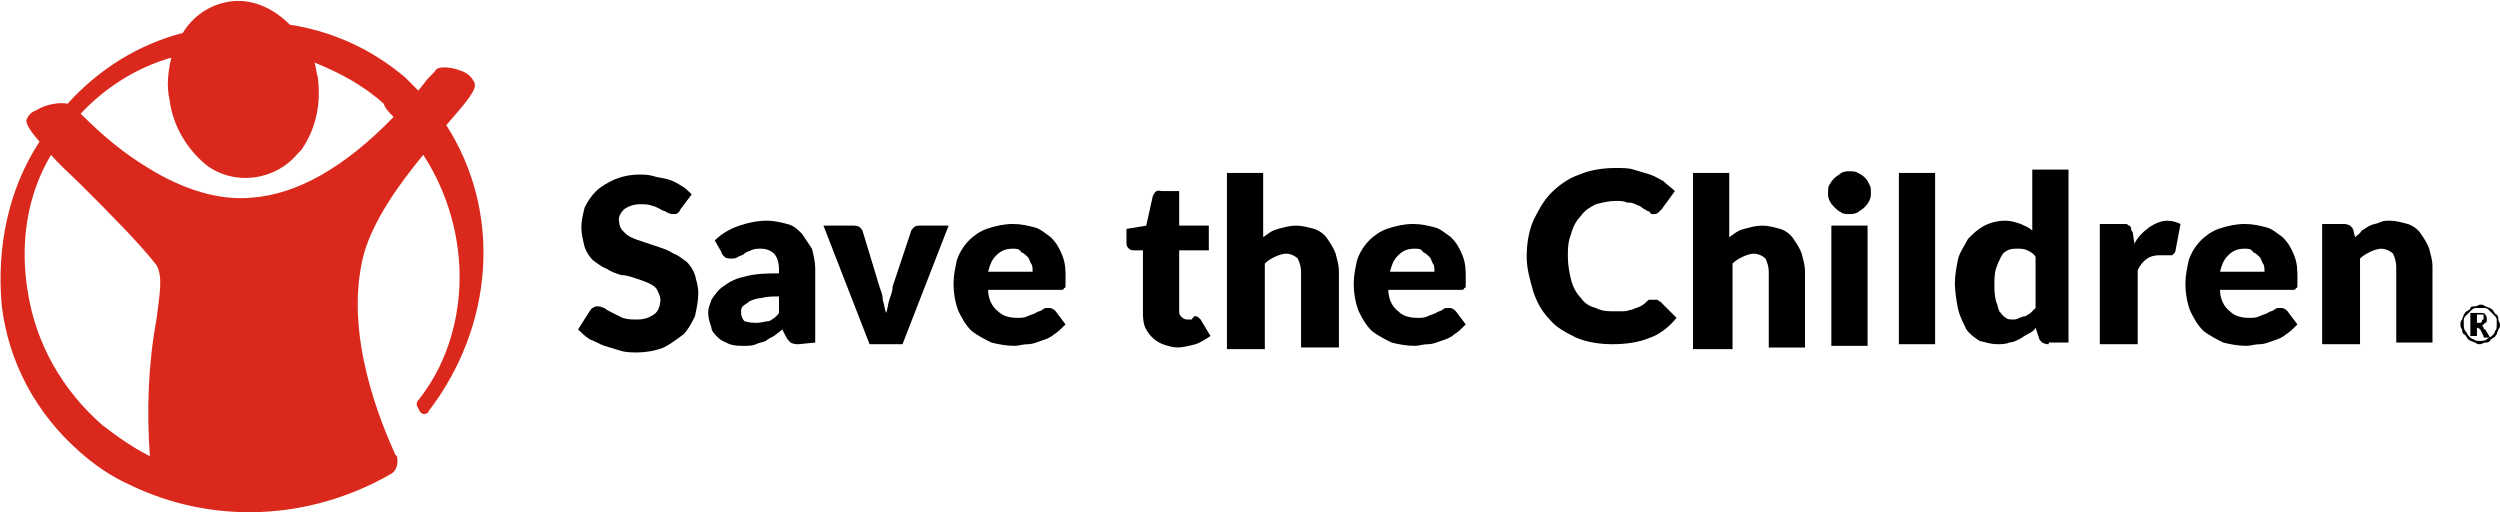
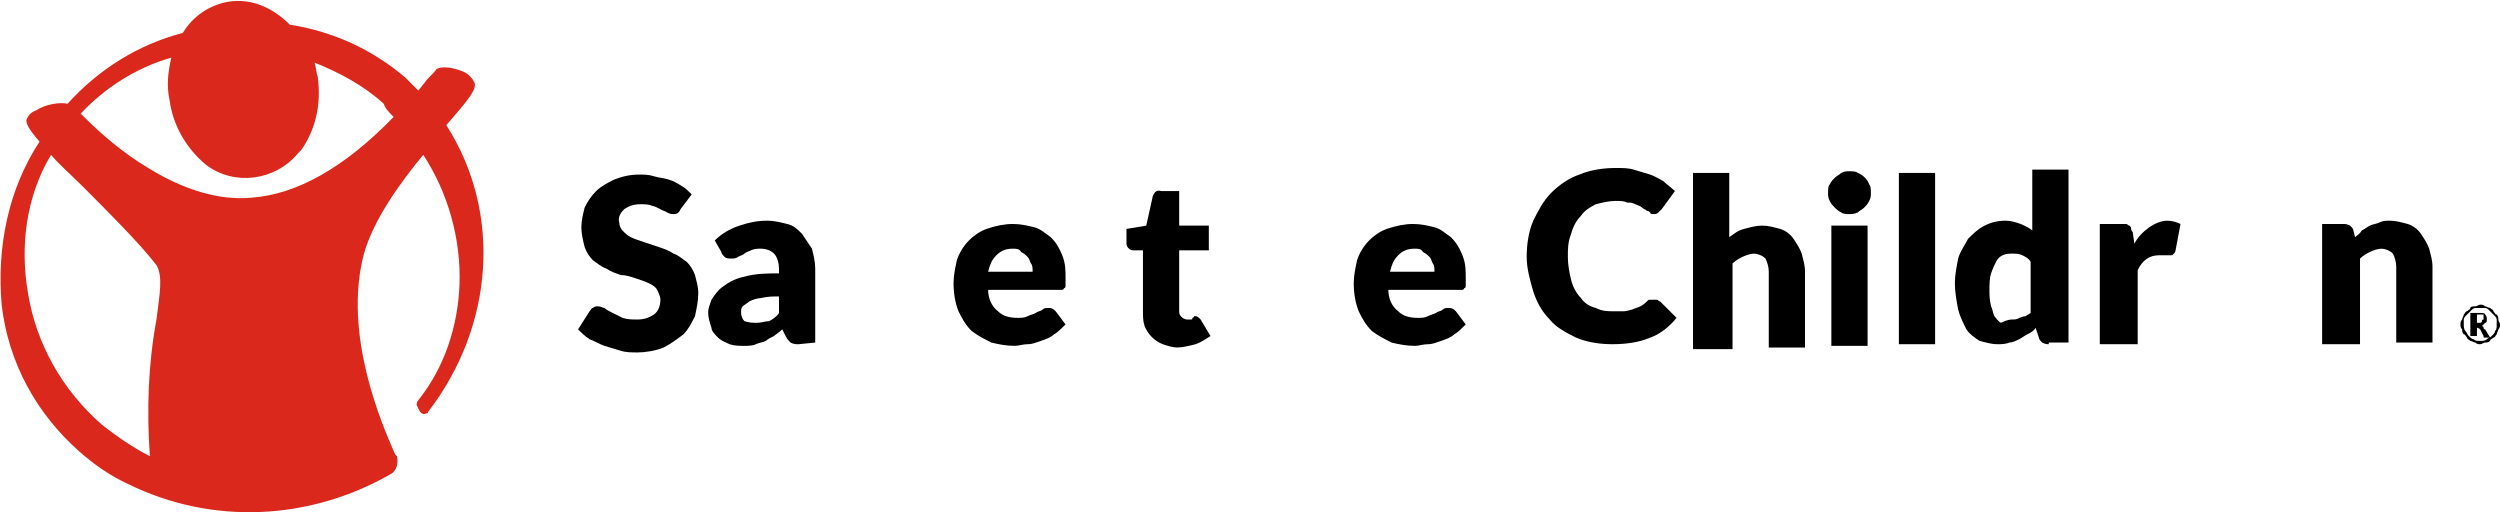
<svg xmlns="http://www.w3.org/2000/svg" version="1.1" id="Layer_1" x="0px" y="0px" viewBox="0 0 151.8 31.1" style="enable-background:new 0 0 151.8 31.1;" xml:space="preserve">
  <style type="text/css">
	.st0{fill:#DA291C;}
</style>
  <path d="M41.4,12.6c-0.1,0.1-0.1,0.2-0.2,0.3c-0.1,0.1-0.2,0.1-0.3,0.1c-0.1,0-0.2,0-0.4-0.1c-0.1-0.1-0.3-0.1-0.4-0.2  c-0.2-0.1-0.4-0.2-0.5-0.2c-0.2-0.1-0.5-0.1-0.7-0.1c-0.4,0-0.7,0.1-1,0.3c-0.2,0.2-0.4,0.5-0.3,0.8c0,0.2,0.1,0.4,0.2,0.5  c0.2,0.2,0.3,0.3,0.5,0.4c0.2,0.1,0.5,0.2,0.8,0.3c0.3,0.1,0.6,0.2,0.9,0.3c0.3,0.1,0.6,0.2,0.9,0.4c0.3,0.1,0.5,0.3,0.8,0.5  c0.2,0.2,0.4,0.5,0.5,0.8c0.1,0.4,0.2,0.7,0.2,1.1c0,0.5-0.1,0.9-0.2,1.4c-0.2,0.4-0.4,0.8-0.7,1.1c-0.4,0.3-0.8,0.6-1.2,0.8  c-0.5,0.2-1.1,0.3-1.6,0.3c-0.3,0-0.7,0-1-0.1c-0.3-0.1-0.7-0.2-1-0.3c-0.3-0.1-0.6-0.3-0.9-0.4c-0.3-0.2-0.5-0.4-0.7-0.6l0.7-1.1  c0.1-0.1,0.1-0.2,0.2-0.2c0.1-0.1,0.2-0.1,0.3-0.1c0.2,0,0.3,0.1,0.4,0.1c0.1,0.1,0.3,0.2,0.5,0.3c0.2,0.1,0.4,0.2,0.6,0.3  c0.3,0.1,0.6,0.1,0.9,0.1c0.4,0,0.7-0.1,1-0.3c0.3-0.2,0.4-0.6,0.4-0.9c0-0.2-0.1-0.4-0.2-0.6c-0.1-0.2-0.3-0.3-0.5-0.4  c-0.2-0.1-0.5-0.2-0.8-0.3c-0.3-0.1-0.6-0.2-0.9-0.2c-0.3-0.1-0.6-0.2-0.9-0.4c-0.3-0.1-0.5-0.3-0.8-0.5c-0.2-0.2-0.4-0.5-0.5-0.8  c-0.1-0.4-0.2-0.8-0.2-1.2c0-0.4,0.1-0.8,0.2-1.2c0.2-0.4,0.4-0.7,0.7-1c0.3-0.3,0.7-0.5,1.1-0.7c0.5-0.2,1-0.3,1.5-0.3  c0.3,0,0.6,0,0.9,0.1c0.3,0.1,0.6,0.1,0.9,0.2c0.3,0.1,0.5,0.2,0.8,0.4c0.2,0.1,0.4,0.3,0.6,0.5L41.4,12.6z" />
  <path d="M48.5,20.9c-0.2,0-0.3,0-0.5-0.1c-0.1-0.1-0.2-0.2-0.3-0.4l-0.2-0.4c-0.2,0.2-0.4,0.3-0.5,0.4c-0.2,0.1-0.4,0.2-0.5,0.3  c-0.2,0.1-0.4,0.1-0.6,0.2c-0.2,0.1-0.5,0.1-0.7,0.1c-0.3,0-0.6,0-0.9-0.1c-0.2-0.1-0.5-0.2-0.7-0.4c-0.2-0.2-0.4-0.4-0.4-0.6  c-0.1-0.3-0.2-0.6-0.2-0.9c0-0.3,0.1-0.5,0.2-0.8c0.2-0.3,0.4-0.6,0.7-0.8c0.4-0.3,0.8-0.5,1.3-0.6c0.7-0.2,1.4-0.2,2.1-0.2v-0.3  c0-0.3-0.1-0.7-0.3-0.9c-0.2-0.2-0.5-0.3-0.8-0.3c-0.2,0-0.4,0-0.6,0.1c-0.2,0.1-0.3,0.1-0.4,0.2c-0.1,0.1-0.2,0.1-0.4,0.2  c-0.1,0.1-0.3,0.1-0.4,0.1c-0.1,0-0.3,0-0.4-0.1s-0.2-0.2-0.2-0.3l-0.4-0.7c0.4-0.4,0.9-0.7,1.5-0.9c0.6-0.2,1.1-0.3,1.7-0.3  c0.4,0,0.8,0.1,1.2,0.2c0.4,0.1,0.6,0.3,0.9,0.6c0.2,0.3,0.4,0.6,0.6,0.9c0.1,0.4,0.2,0.8,0.2,1.2v4.5L48.5,20.9L48.5,20.9z   M46,19.6c0.2,0,0.5-0.1,0.7-0.1c0.2-0.1,0.5-0.3,0.6-0.5v-1c-0.4,0-0.7,0-1.1,0.1c-0.2,0-0.5,0.1-0.7,0.2c-0.1,0.1-0.3,0.2-0.4,0.3  c-0.1,0.1-0.1,0.2-0.1,0.4c0,0.2,0.1,0.4,0.2,0.5C45.5,19.6,45.7,19.6,46,19.6z" />
-   <path d="M54.8,20.9h-2L50,13.7l1.8,0c0.1,0,0.3,0,0.4,0.1c0.1,0.1,0.2,0.2,0.2,0.3l1,3.3c0.1,0.3,0.2,0.5,0.2,0.8  c0.1,0.3,0.1,0.5,0.2,0.8c0.1-0.2,0.1-0.5,0.2-0.8s0.2-0.5,0.2-0.8l1.1-3.3c0-0.1,0.1-0.2,0.2-0.3c0.1-0.1,0.2-0.1,0.4-0.1h1.7  L54.8,20.9z" />
  <path d="M61.5,13.6c0.5,0,0.9,0.1,1.3,0.2c0.4,0.1,0.7,0.4,1,0.6c0.3,0.3,0.5,0.6,0.7,1.1c0.2,0.5,0.2,0.9,0.2,1.4  c0,0.1,0,0.3,0,0.4c0,0.1,0,0.2-0.1,0.2c0,0.1-0.1,0.1-0.2,0.1s-0.2,0-0.2,0H60c0,0.5,0.2,1,0.6,1.3c0.3,0.3,0.7,0.4,1.2,0.4  c0.2,0,0.4,0,0.6-0.1c0.2-0.1,0.3-0.1,0.5-0.2c0.1-0.1,0.3-0.1,0.4-0.2c0.1-0.1,0.2-0.1,0.4-0.1c0.2,0,0.3,0.1,0.4,0.2l0.6,0.8  c-0.2,0.2-0.5,0.5-0.7,0.6c-0.2,0.2-0.5,0.3-0.8,0.4c-0.3,0.1-0.5,0.2-0.8,0.2c-0.3,0-0.5,0.1-0.8,0.1c-0.5,0-1-0.1-1.4-0.2  c-0.4-0.2-0.8-0.4-1.2-0.7c-0.4-0.4-0.6-0.8-0.8-1.2c-0.2-0.5-0.3-1.1-0.3-1.7c0-0.5,0.1-0.9,0.2-1.4c0.3-0.9,1-1.6,1.8-1.9  C60.5,13.7,61,13.6,61.5,13.6z M61.5,15.1c-0.4,0-0.7,0.1-1,0.4c-0.3,0.3-0.4,0.6-0.5,1h2.7c0-0.2,0-0.4-0.1-0.5  c-0.1-0.2-0.1-0.3-0.2-0.4c-0.1-0.1-0.2-0.2-0.4-0.3C61.9,15.1,61.7,15.1,61.5,15.1L61.5,15.1z" />
  <path d="M71.5,21.1c-0.3,0-0.6-0.1-0.9-0.2c-0.5-0.2-0.9-0.6-1.1-1.1c-0.1-0.3-0.1-0.6-0.1-0.9v-3.7h-0.6c-0.2,0-0.4-0.2-0.4-0.4  c0,0,0,0,0-0.1v-0.8l1.2-0.2l0.4-1.8c0.1-0.2,0.2-0.4,0.5-0.3h1.1v2.1h1.8v1.5h-1.8v3.6c0,0.2,0,0.3,0.1,0.4  c0.1,0.1,0.2,0.2,0.4,0.2c0.1,0,0.1,0,0.2,0c0.1,0,0.1,0,0.1-0.1c0,0,0.1,0,0.1-0.1c0,0,0.1,0,0.1,0s0.1,0,0.2,0.1  c0.1,0.1,0.1,0.1,0.1,0.1l0.6,1c-0.3,0.2-0.6,0.4-0.9,0.5C72.2,21,71.8,21.1,71.5,21.1z" />
-   <path d="M74.5,20.9V10.5h2.2v3.9c0.3-0.2,0.5-0.4,0.9-0.5c0.4-0.1,0.7-0.2,1.1-0.2c0.4,0,0.7,0.1,1.1,0.2c0.3,0.1,0.6,0.3,0.8,0.6  c0.2,0.3,0.4,0.6,0.5,0.9c0.1,0.4,0.2,0.7,0.2,1.1v4.6H79v-4.6c0-0.3-0.1-0.6-0.2-0.8c-0.2-0.2-0.5-0.3-0.7-0.3  c-0.2,0-0.5,0.1-0.7,0.2c-0.2,0.1-0.4,0.2-0.6,0.4v5.2H74.5z" />
  <path d="M85.8,13.6c0.5,0,0.9,0.1,1.3,0.2c0.4,0.1,0.7,0.4,1,0.6c0.3,0.3,0.5,0.6,0.7,1.1c0.2,0.5,0.2,0.9,0.2,1.4  c0,0.1,0,0.3,0,0.4c0,0.1,0,0.2-0.1,0.2c0,0.1-0.1,0.1-0.2,0.1c-0.1,0-0.2,0-0.2,0h-4.2c0,0.5,0.2,1,0.6,1.3  c0.3,0.3,0.7,0.4,1.2,0.4c0.2,0,0.4,0,0.6-0.1c0.2-0.1,0.3-0.1,0.5-0.2c0.1-0.1,0.3-0.1,0.4-0.2c0.1-0.1,0.2-0.1,0.4-0.1  c0.2,0,0.3,0.1,0.4,0.2l0.6,0.8c-0.2,0.2-0.5,0.5-0.7,0.6c-0.2,0.2-0.5,0.3-0.8,0.4c-0.3,0.1-0.5,0.2-0.8,0.2  c-0.3,0-0.5,0.1-0.8,0.1c-0.5,0-1-0.1-1.4-0.2c-0.4-0.2-0.8-0.4-1.2-0.7c-0.4-0.4-0.6-0.8-0.8-1.2c-0.2-0.5-0.3-1.1-0.3-1.7  c0-0.5,0.1-0.9,0.2-1.4c0.3-0.9,1-1.6,1.8-1.9C84.8,13.7,85.3,13.6,85.8,13.6z M85.9,15.1c-0.4,0-0.7,0.1-1,0.4  c-0.3,0.3-0.4,0.6-0.5,1h2.7c0-0.2,0-0.4-0.1-0.5c-0.1-0.2-0.1-0.3-0.2-0.4c-0.1-0.1-0.2-0.2-0.4-0.3C86.3,15.1,86.1,15.1,85.9,15.1  z" />
  <path d="M100.4,18.2c0.1,0,0.1,0,0.2,0c0.1,0,0.1,0.1,0.2,0.1l1,1c-0.4,0.5-1,1-1.6,1.2c-0.7,0.3-1.5,0.4-2.3,0.4  c-0.7,0-1.5-0.1-2.2-0.4c-0.6-0.3-1.2-0.6-1.6-1.1c-0.5-0.5-0.8-1.1-1-1.7c-0.2-0.7-0.4-1.4-0.4-2.1c0-0.7,0.1-1.5,0.4-2.2  c0.3-0.6,0.6-1.2,1.1-1.7c0.5-0.5,1.1-0.9,1.7-1.1c0.7-0.3,1.5-0.4,2.2-0.4c0.4,0,0.8,0,1.1,0.1c0.3,0.1,0.7,0.2,1,0.3  c0.3,0.1,0.6,0.3,0.8,0.4c0.2,0.2,0.5,0.4,0.7,0.6l-0.8,1.1c-0.1,0.1-0.1,0.1-0.2,0.2c-0.1,0.1-0.2,0.1-0.3,0.1  c-0.1,0-0.2,0-0.2-0.1c-0.1-0.1-0.2-0.1-0.2-0.1c-0.1-0.1-0.2-0.1-0.3-0.2c-0.1-0.1-0.2-0.1-0.4-0.2c-0.2-0.1-0.3-0.1-0.5-0.1  c-0.2-0.1-0.4-0.1-0.7-0.1c-0.4,0-0.8,0.1-1.2,0.2c-0.4,0.2-0.7,0.4-0.9,0.7c-0.3,0.3-0.5,0.7-0.6,1.1c-0.2,0.5-0.2,0.9-0.2,1.4  s0.1,1,0.2,1.4c0.1,0.4,0.3,0.8,0.6,1.1c0.2,0.3,0.5,0.5,0.9,0.6c0.4,0.2,0.7,0.2,1.1,0.2c0.2,0,0.4,0,0.6,0c0.2,0,0.4-0.1,0.5-0.1  c0.2-0.1,0.3-0.1,0.5-0.2c0.2-0.1,0.3-0.2,0.4-0.3c0.1-0.1,0.1-0.1,0.2-0.1C100.3,18.2,100.4,18.2,100.4,18.2z" />
  <path d="M102.8,20.9V10.5h2.2v3.9c0.3-0.2,0.5-0.4,0.9-0.5c0.4-0.1,0.7-0.2,1.1-0.2c0.4,0,0.7,0.1,1.1,0.2c0.3,0.1,0.6,0.3,0.8,0.6  c0.2,0.3,0.4,0.6,0.5,0.9c0.1,0.4,0.2,0.7,0.2,1.1v4.6h-2.2v-4.6c0-0.3-0.1-0.6-0.2-0.8c-0.2-0.2-0.5-0.3-0.7-0.3  c-0.2,0-0.5,0.1-0.7,0.2c-0.2,0.1-0.4,0.2-0.6,0.4v5.2H102.8z" />
  <path d="M113.6,11.7c0,0.2,0,0.3-0.1,0.5c-0.1,0.2-0.2,0.3-0.3,0.4c-0.1,0.1-0.3,0.2-0.4,0.3c-0.2,0.1-0.4,0.1-0.5,0.1  s-0.4,0-0.5-0.1c-0.2-0.1-0.3-0.2-0.4-0.3c-0.1-0.1-0.2-0.2-0.3-0.4c-0.1-0.2-0.1-0.3-0.1-0.5s0-0.4,0.1-0.5  c0.1-0.2,0.2-0.3,0.3-0.4c0.1-0.1,0.3-0.2,0.4-0.3c0.2-0.1,0.3-0.1,0.5-0.1c0.2,0,0.4,0,0.5,0.1c0.3,0.1,0.6,0.4,0.7,0.7  C113.6,11.3,113.6,11.5,113.6,11.7z M113.4,13.7V21h-2.2v-7.3H113.4z" />
  <polygon points="117.5,10.5 117.5,20.9 115.3,20.9 115.3,10.5 " />
-   <path d="M124.4,20.9c-0.1,0-0.2,0-0.4-0.1c-0.1-0.1-0.2-0.2-0.2-0.3l-0.2-0.6c-0.1,0.2-0.3,0.3-0.5,0.4c-0.2,0.1-0.3,0.2-0.5,0.3  c-0.2,0.1-0.4,0.2-0.6,0.2c-0.2,0.1-0.5,0.1-0.7,0.1c-0.4,0-0.7-0.1-1.1-0.2c-0.3-0.2-0.6-0.4-0.8-0.7c-0.2-0.4-0.4-0.8-0.5-1.2  c-0.1-0.5-0.2-1.1-0.2-1.6c0-0.5,0.1-1,0.2-1.5c0.1-0.4,0.4-0.8,0.6-1.2c0.3-0.3,0.6-0.6,1-0.8c0.4-0.2,0.8-0.3,1.3-0.3  c0.3,0,0.6,0.1,0.9,0.2c0.2,0.1,0.5,0.2,0.7,0.4v-3.7h2.2v10.5H124.4z M122.2,19.4c0.1,0,0.3,0,0.4-0.1c0.1,0,0.2-0.1,0.4-0.1  c0.1-0.1,0.2-0.1,0.3-0.2c0.1-0.1,0.2-0.2,0.3-0.3v-3.1c-0.1-0.2-0.3-0.3-0.5-0.4c-0.2-0.1-0.4-0.1-0.6-0.1c-0.2,0-0.4,0-0.6,0.1  c-0.2,0.1-0.3,0.2-0.4,0.4c-0.1,0.2-0.2,0.4-0.3,0.7c-0.1,0.3-0.1,0.7-0.1,1c0,0.3,0,0.6,0.1,1c0.1,0.2,0.1,0.4,0.2,0.6  c0.1,0.1,0.2,0.3,0.4,0.4C121.9,19.4,122.1,19.4,122.2,19.4z" />
+   <path d="M124.4,20.9c-0.1,0-0.2,0-0.4-0.1c-0.1-0.1-0.2-0.2-0.2-0.3l-0.2-0.6c-0.1,0.2-0.3,0.3-0.5,0.4c-0.2,0.1-0.3,0.2-0.5,0.3  c-0.2,0.1-0.4,0.2-0.6,0.2c-0.2,0.1-0.5,0.1-0.7,0.1c-0.4,0-0.7-0.1-1.1-0.2c-0.3-0.2-0.6-0.4-0.8-0.7c-0.2-0.4-0.4-0.8-0.5-1.2  c-0.1-0.5-0.2-1.1-0.2-1.6c0-0.5,0.1-1,0.2-1.5c0.1-0.4,0.4-0.8,0.6-1.2c0.3-0.3,0.6-0.6,1-0.8c0.4-0.2,0.8-0.3,1.3-0.3  c0.3,0,0.6,0.1,0.9,0.2c0.2,0.1,0.5,0.2,0.7,0.4v-3.7h2.2v10.5H124.4z M122.2,19.4c0.1,0,0.3,0,0.4-0.1c0.1,0,0.2-0.1,0.4-0.1  c0.1-0.1,0.2-0.1,0.3-0.2v-3.1c-0.1-0.2-0.3-0.3-0.5-0.4c-0.2-0.1-0.4-0.1-0.6-0.1c-0.2,0-0.4,0-0.6,0.1  c-0.2,0.1-0.3,0.2-0.4,0.4c-0.1,0.2-0.2,0.4-0.3,0.7c-0.1,0.3-0.1,0.7-0.1,1c0,0.3,0,0.6,0.1,1c0.1,0.2,0.1,0.4,0.2,0.6  c0.1,0.1,0.2,0.3,0.4,0.4C121.9,19.4,122.1,19.4,122.2,19.4z" />
  <path d="M127.5,20.9v-7.3l1.3,0c0.1,0,0.2,0,0.3,0c0.1,0,0.1,0.1,0.2,0.1c0.1,0.1,0.1,0.1,0.1,0.2c0,0.1,0.1,0.2,0.1,0.2l0.1,0.7  c0.2-0.4,0.5-0.7,0.9-1c0.3-0.2,0.7-0.4,1.1-0.4c0.3,0,0.6,0.1,0.8,0.2l-0.3,1.6c0,0.1-0.1,0.2-0.1,0.2c-0.1,0.1-0.1,0.1-0.2,0.1  s-0.2,0-0.3,0c-0.1,0-0.3,0-0.4,0c-0.6,0-1,0.3-1.3,0.9v4.5H127.5z" />
-   <path d="M136.3,13.6c0.5,0,0.9,0.1,1.3,0.2c0.4,0.1,0.7,0.4,1,0.6c0.3,0.3,0.5,0.6,0.7,1.1c0.2,0.5,0.2,0.9,0.2,1.4  c0,0.1,0,0.3,0,0.4c0,0.1,0,0.2-0.1,0.2c0,0.1-0.1,0.1-0.2,0.1c-0.1,0-0.2,0-0.2,0h-4.2c0,0.5,0.2,1,0.6,1.3  c0.3,0.3,0.7,0.4,1.2,0.4c0.2,0,0.4,0,0.6-0.1c0.2-0.1,0.3-0.1,0.5-0.2c0.1-0.1,0.3-0.1,0.4-0.2c0.1-0.1,0.2-0.1,0.4-0.1  c0.2,0,0.3,0.1,0.4,0.2l0.6,0.8c-0.2,0.2-0.5,0.5-0.7,0.6c-0.2,0.2-0.5,0.3-0.8,0.4c-0.3,0.1-0.5,0.2-0.8,0.2  c-0.3,0-0.5,0.1-0.8,0.1c-0.5,0-1-0.1-1.4-0.2c-0.4-0.2-0.8-0.4-1.2-0.7c-0.4-0.4-0.6-0.8-0.8-1.2c-0.2-0.5-0.3-1.1-0.3-1.7  c0-0.5,0.1-0.9,0.2-1.4c0.3-0.9,1-1.6,1.8-1.9C135.3,13.7,135.8,13.6,136.3,13.6z M136.3,15.1c-0.4,0-0.7,0.1-1,0.4  c-0.3,0.3-0.4,0.6-0.5,1h2.7c0-0.2,0-0.4-0.1-0.5c-0.1-0.2-0.1-0.3-0.2-0.4c-0.1-0.1-0.2-0.2-0.4-0.3  C136.7,15.1,136.5,15.1,136.3,15.1z" />
  <path d="M141,20.9v-7.3l1.3,0c0.1,0,0.2,0,0.4,0.1c0.1,0.1,0.2,0.2,0.2,0.3l0.1,0.4c0.1-0.1,0.3-0.2,0.4-0.4  c0.2-0.1,0.3-0.2,0.5-0.3c0.2-0.1,0.4-0.1,0.6-0.2c0.2-0.1,0.4-0.1,0.6-0.1c0.4,0,0.7,0.1,1.1,0.2c0.3,0.1,0.6,0.3,0.8,0.6  c0.2,0.3,0.4,0.6,0.5,0.9c0.1,0.4,0.2,0.7,0.2,1.1v4.6h-2.2v-4.6c0-0.3-0.1-0.6-0.2-0.8c-0.2-0.2-0.5-0.3-0.7-0.3  c-0.2,0-0.5,0.1-0.7,0.2c-0.2,0.1-0.4,0.2-0.6,0.4v5.2H141z" />
  <path class="st0" d="M27.1,7.6C28.4,6.1,29,5.4,28.8,5c-0.2-0.4-0.5-0.6-0.8-0.7c-0.5-0.2-1.2-0.3-1.5-0.1C26.3,4.5,26,4.7,25.8,5  l-0.4,0.5l0,0c-0.3-0.3-0.5-0.5-0.8-0.8c-2-1.7-4.4-2.8-7-3.2c-1.1-1.1-2.4-1.6-3.7-1.4c-1.2,0.2-2.2,0.9-2.8,1.9  C8.4,2.7,6,4.2,4.1,6.3l0,0c-0.4-0.1-1.3,0-1.9,0.4C1.9,6.8,1.7,7,1.6,7.3c0,0.2,0.1,0.5,0.8,1.3l0,0c-1.9,2.9-2.6,6.4-2.3,9.9  c0.4,3.5,2.1,6.6,4.7,8.9c0.9,0.8,1.9,1.5,3,2c5.1,2.5,11,2.2,15.9-0.6l0,0c0.4-0.2,0.5-0.7,0.4-1.1L24,27.6  c-0.8-1.8-3.2-7.3-1.9-12.2c0.6-2.1,2.2-4.3,3.6-6l0,0c1.5,2.3,2.3,5.1,2.2,7.9c-0.1,2.5-0.9,5-2.5,7c-0.1,0.1-0.1,0.2-0.1,0.3  l0.2,0.4c0.1,0.1,0.2,0.2,0.4,0.1c0.1,0,0.1-0.1,0.1-0.1l0,0C30,19.8,30.5,12.9,27.1,7.6z M9.5,19.4c-0.5,2.7-0.6,5.5-0.4,8.3l0,0  c-1-0.5-2-1.2-2.9-1.9c-2.4-2.1-4-4.9-4.5-8c-0.5-2.9-0.1-5.9,1.4-8.4l0,0l0,0l0,0c0.5,0.6,1.2,1.2,1.9,1.9c1.6,1.6,3.5,3.5,4.5,4.8  C9.9,16.8,9.7,17.8,9.5,19.4L9.5,19.4z M23.9,7.1c-3,3.1-5.9,4.7-8.6,4.9c-2,0.2-4.2-0.5-6.3-1.8c-1.5-0.9-2.8-2-4-3.2L4.9,6.9l0,0  c1.5-1.6,3.4-2.8,5.5-3.4l0,0l0,0l0,0c-0.2,0.9-0.3,1.7-0.1,2.6c0.2,1.5,1,2.9,2.2,3.9c1.7,1.3,4.2,1,5.6-0.7  c0.1-0.1,0.1-0.1,0.2-0.2c0.9-1.3,1.2-2.8,1-4.4c-0.1-0.3-0.1-0.6-0.2-0.9l0,0c1.5,0.6,3,1.4,4.2,2.5C23.4,6.6,23.6,6.8,23.9,7.1  L23.9,7.1z" />
  <path d="M149.4,19.7c0-0.1,0-0.2,0.1-0.3c0-0.1,0.1-0.2,0.1-0.3c0.1-0.1,0.1-0.2,0.2-0.2c0.1-0.1,0.2-0.1,0.2-0.2s0.2-0.1,0.3-0.1  c0.1,0,0.2-0.1,0.3-0.1c0.1,0,0.2,0,0.3,0.1c0.1,0,0.2,0.1,0.3,0.1c0.1,0.1,0.2,0.1,0.2,0.2c0.1,0.1,0.1,0.2,0.2,0.2  c0.1,0.1,0.1,0.2,0.1,0.3c0,0.1,0.1,0.2,0.1,0.3c0,0.1,0,0.2-0.1,0.3c0,0.1-0.1,0.2-0.1,0.3c-0.1,0.1-0.1,0.2-0.2,0.2  c-0.1,0.1-0.2,0.1-0.2,0.2c-0.1,0.1-0.2,0.1-0.3,0.1c-0.1,0-0.2,0.1-0.3,0.1c-0.1,0-0.2,0-0.3-0.1c-0.1,0-0.2-0.1-0.3-0.1  c-0.1-0.1-0.2-0.1-0.2-0.2c-0.1-0.1-0.1-0.2-0.2-0.2c-0.1-0.1-0.1-0.2-0.1-0.3C149.4,19.9,149.4,19.8,149.4,19.7z M149.6,19.7  c0,0.1,0,0.3,0.1,0.4c0.1,0.1,0.1,0.2,0.2,0.3c0.1,0.1,0.2,0.2,0.3,0.2c0.1,0.1,0.2,0.1,0.4,0.1c0.1,0,0.3,0,0.4-0.1  c0.1-0.1,0.2-0.1,0.3-0.2c0.1-0.1,0.2-0.2,0.2-0.3c0.1-0.1,0.1-0.2,0.1-0.4c0-0.1,0-0.2,0-0.3c0-0.1-0.1-0.2-0.1-0.2  c-0.1-0.1-0.1-0.1-0.2-0.2c-0.1-0.1-0.1-0.1-0.2-0.2c-0.1-0.1-0.2-0.1-0.2-0.1c-0.1,0-0.2,0-0.3,0s-0.2,0-0.3,0  c-0.1,0-0.2,0.1-0.2,0.1c-0.1,0.1-0.1,0.1-0.2,0.2c-0.1,0.1-0.1,0.1-0.2,0.2c-0.1,0.1-0.1,0.2-0.1,0.2  C149.6,19.5,149.6,19.6,149.6,19.7z M150.4,19.9v0.5H150V19h0.5c0.2,0,0.4,0,0.4,0.1c0.1,0.1,0.1,0.2,0.1,0.3c0,0.1,0,0.2-0.1,0.2  c-0.1,0.1-0.1,0.1-0.2,0.2c0,0,0.1,0,0.1,0.1c0,0,0,0.1,0.1,0.1l0.3,0.5h-0.3c-0.1,0-0.1,0-0.1-0.1l-0.2-0.4c0,0,0,0,0,0  S150.5,19.9,150.4,19.9L150.4,19.9L150.4,19.9z M150.4,19.6h0.1c0.1,0,0.1,0,0.1,0c0,0,0.1,0,0.1-0.1c0,0,0-0.1,0.1-0.1  c0,0,0-0.1,0-0.1s0-0.1,0-0.1s0-0.1,0-0.1c0,0-0.1,0-0.1,0c0,0-0.1,0-0.1,0h-0.2V19.6z" />
</svg>